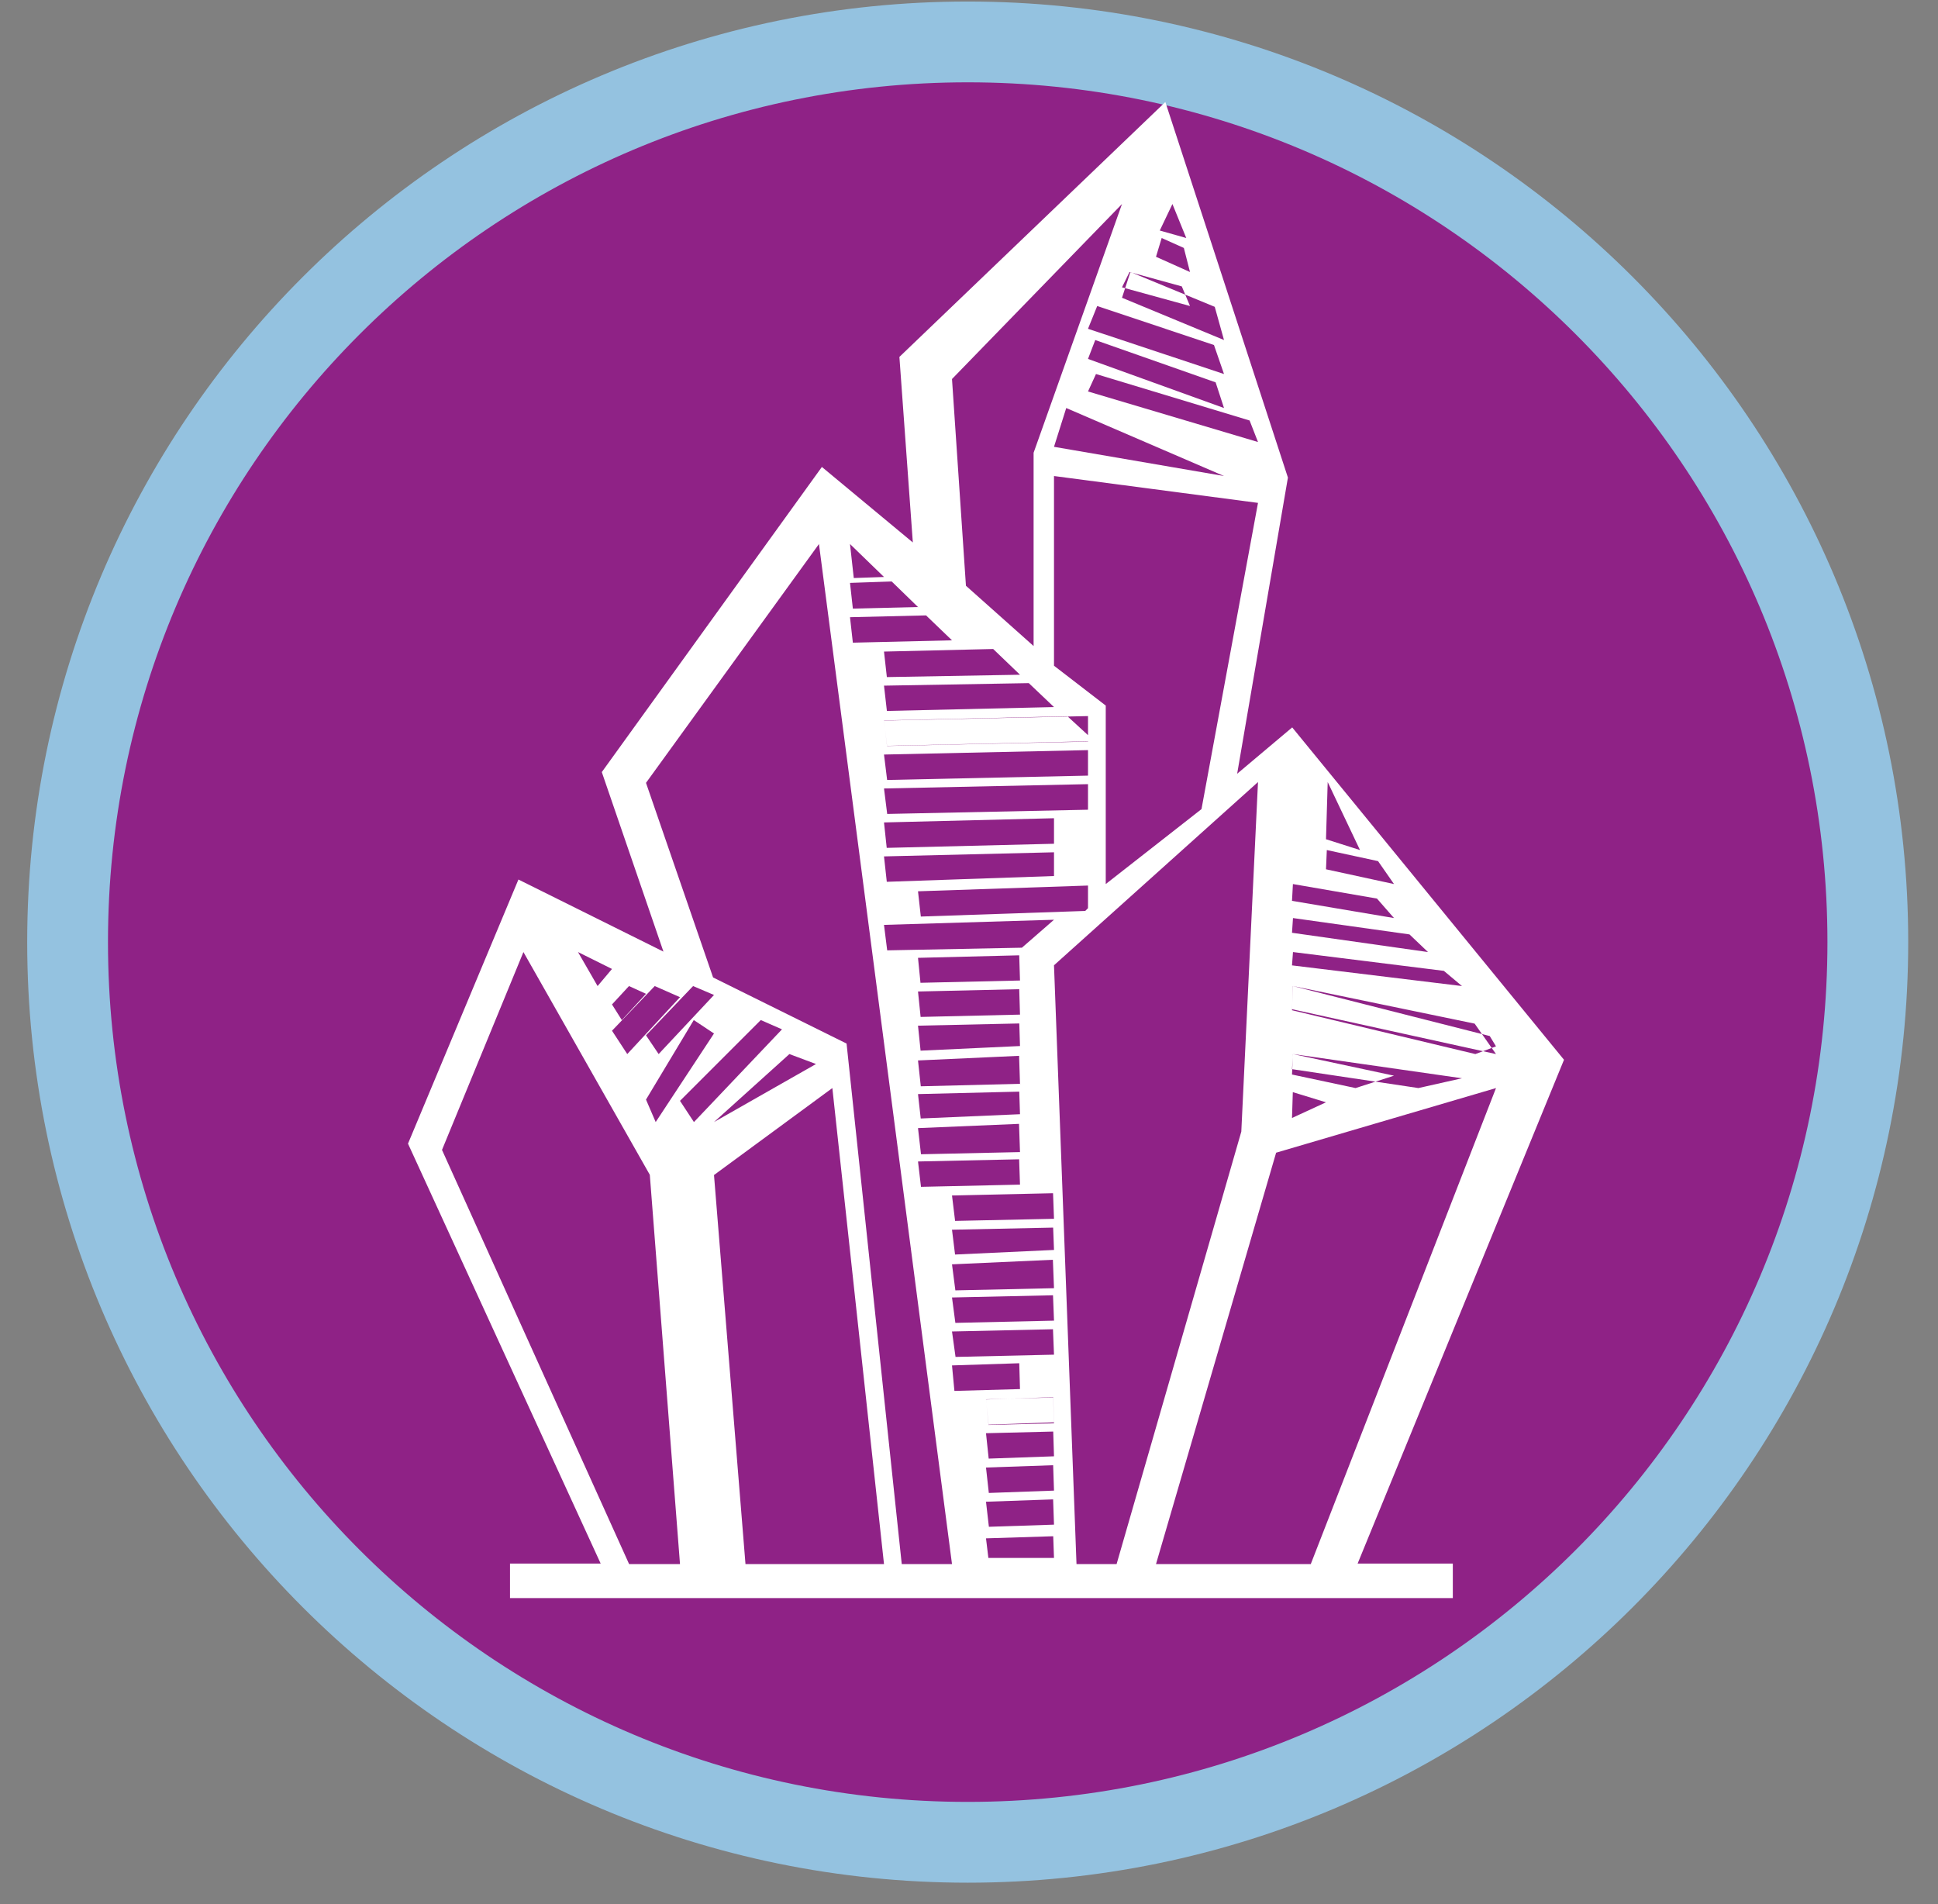
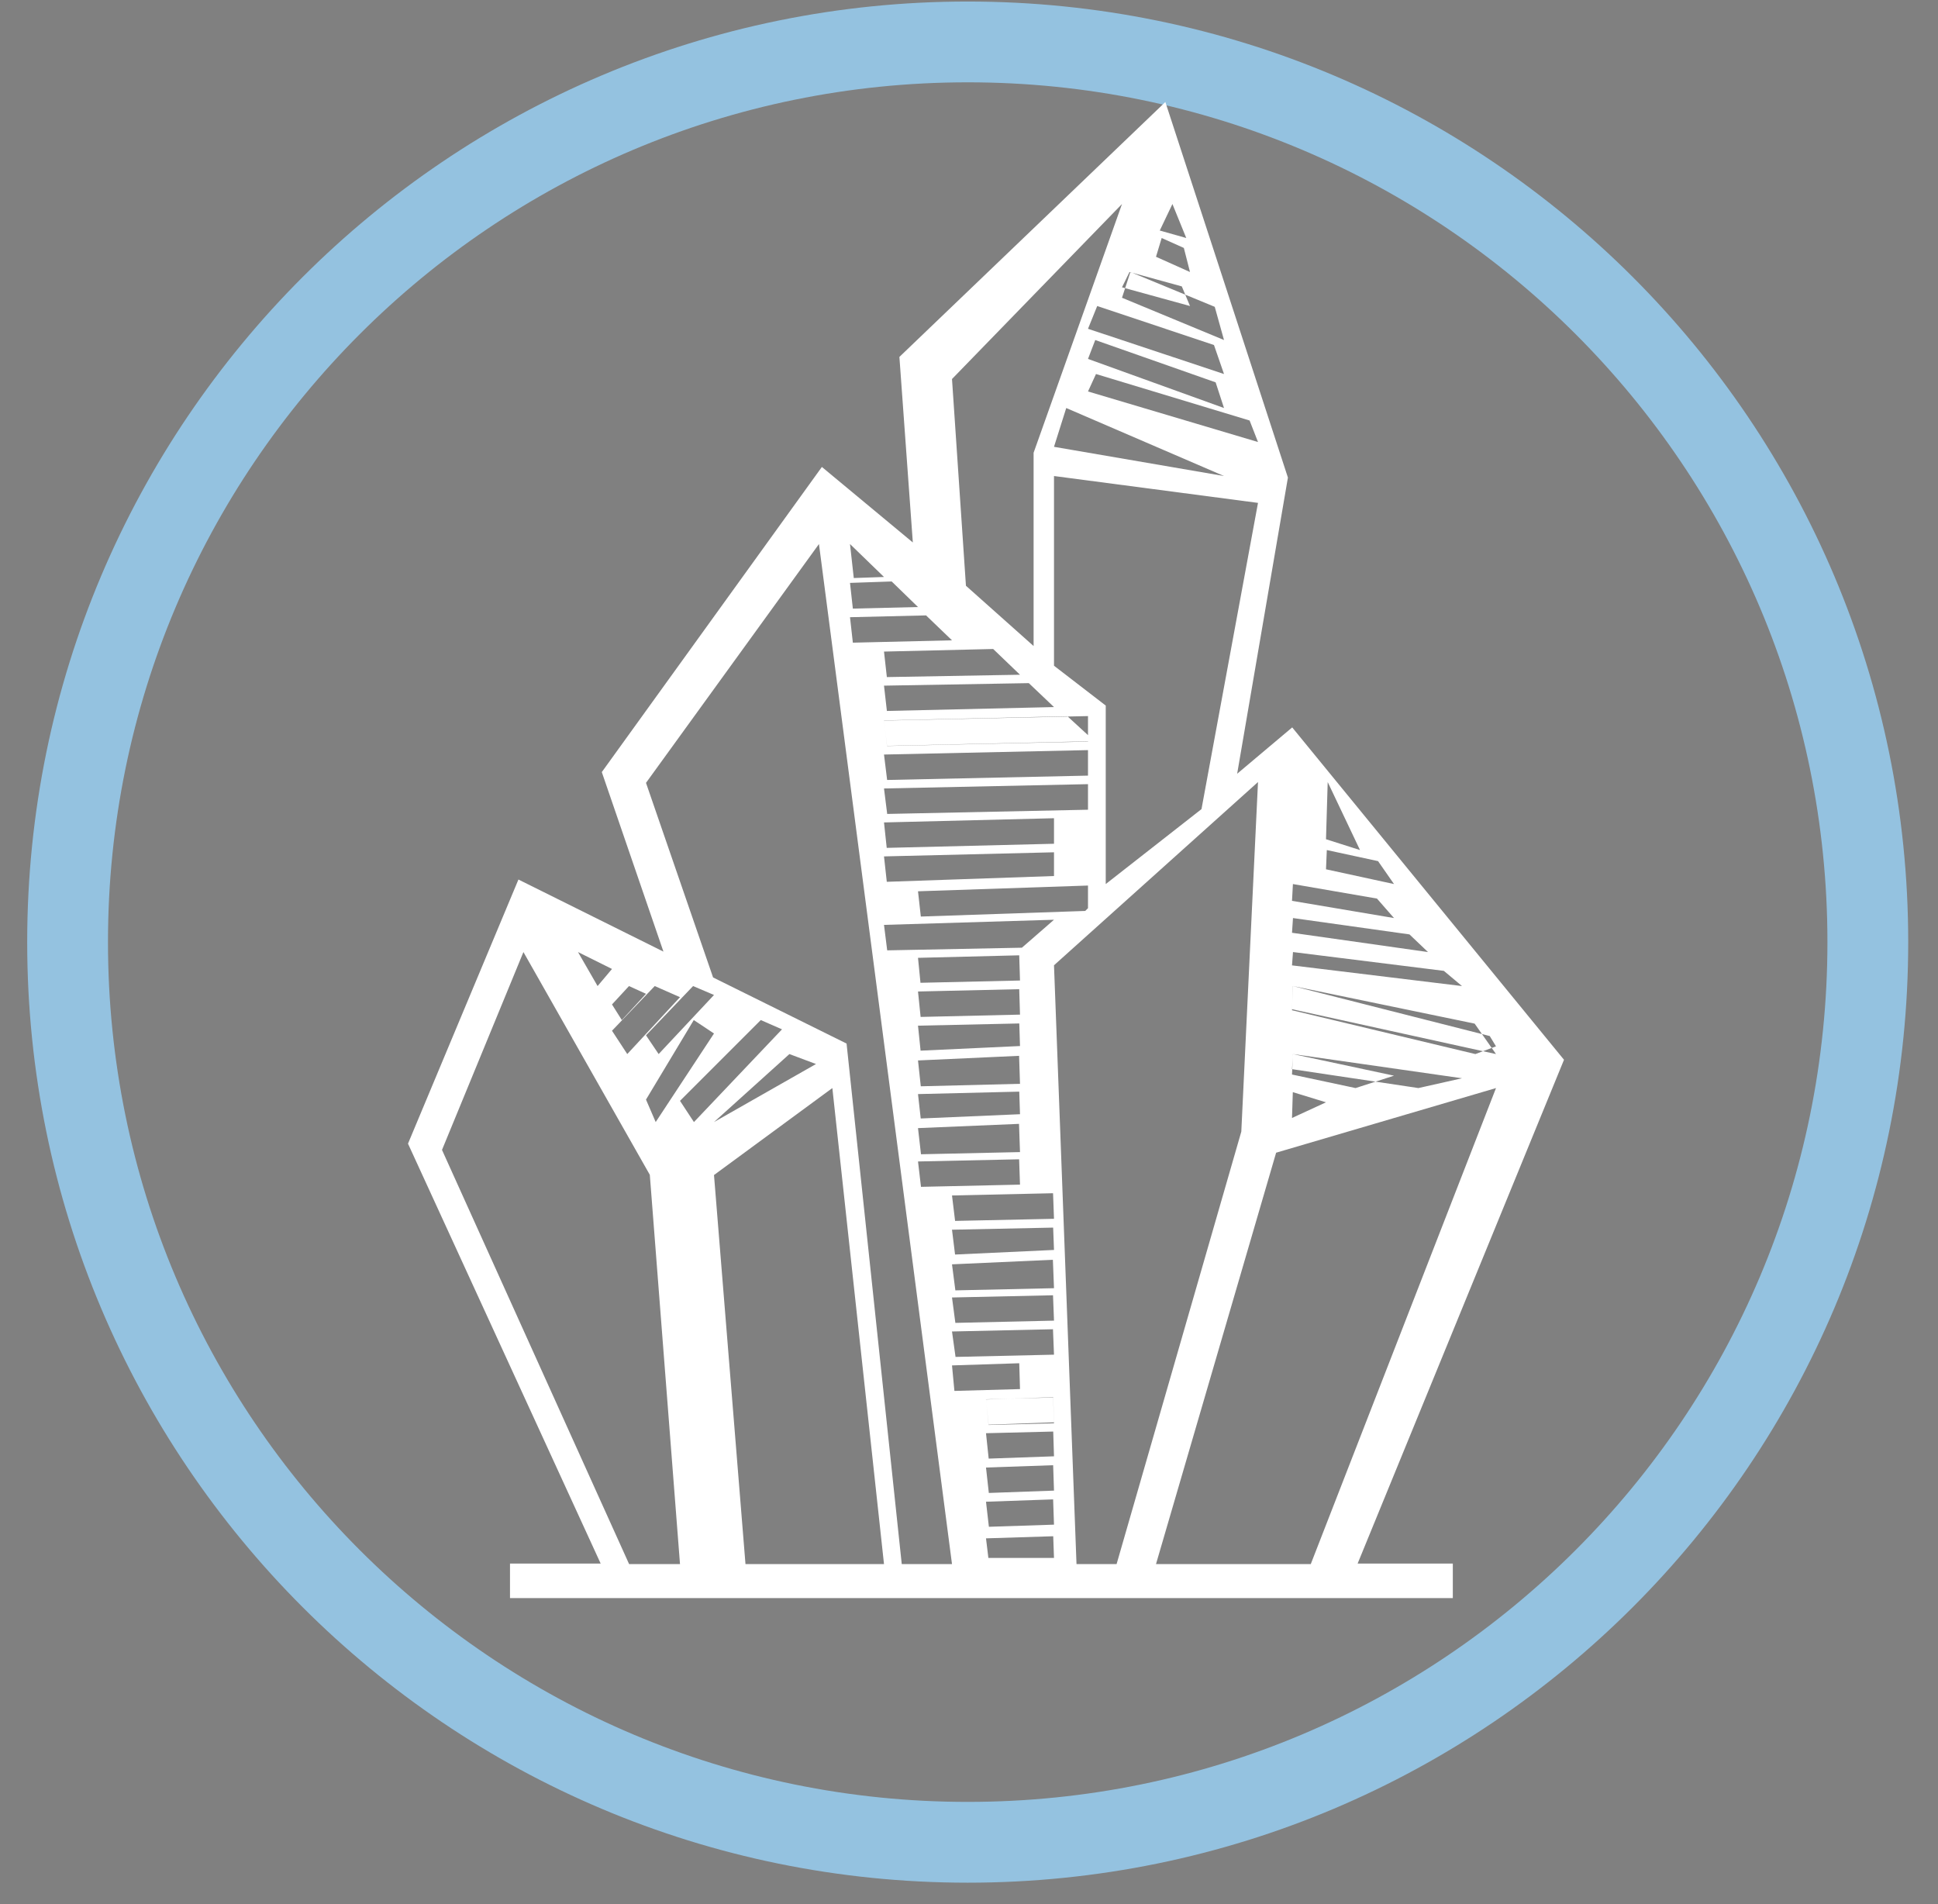
<svg xmlns="http://www.w3.org/2000/svg" width="57px" height="56px" viewBox="0 0 57 56" version="1.1">
  <rect x="0" y="0" width="57" height="56" fill="#808080" stroke="none" />
  <title>Group 23</title>
  <g id="001" stroke="none" stroke-width="1" fill="none" fill-rule="evenodd">
    <g id="1" transform="translate(-757, -2001)">
      <g id="Group-23" transform="translate(757.755, 2001)">
-         <path d="M53.838,27.426 C53.838,42.048 41.984,53.901 27.363,53.901 C12.741,53.901 0.888,42.048 0.888,27.426 C0.888,12.805 12.741,0.952 27.363,0.952 C41.984,0.952 53.838,12.805 53.838,27.426" id="Fill-1" fill="#8F2286" />
        <path d="M54.181,27.708 C54.181,42.329 42.328,54.182 27.707,54.182 C13.085,54.182 1.233,42.329 1.233,27.708 C1.233,13.086 13.085,1.233 27.707,1.233 C42.328,1.233 54.181,13.086 54.181,27.708 Z" id="Stroke-3" stroke="#94C2E0" stroke-width="2.376" />
        <path d="M25.698,10.497 L26.093,15.954 L23.418,13.733 L16.945,22.707 L18.758,27.987 L14.493,25.867 L11.245,33.635 L16.912,45.985 L14.245,45.985 L14.245,47 L41.975,47 L41.975,45.985 L39.175,45.985 L45.245,31.168 L37.251,21.393 L35.632,22.756 L37.125,14.046 L33.52,3 L25.698,10.497 Z M33.356,6.78 L33.728,6 L34.135,7 L33.356,6.78 Z M27.655,17.227 L27.245,11.147 L32.245,6 L29.677,13.226 L29.645,13.315 L29.645,19 L27.655,17.227 Z M33.245,7.552 L33.412,7 L34.064,7.292 L34.245,8 L33.245,7.552 Z M32.245,8.45 L32.466,8 L34.004,8.423 L34.245,9 L32.245,8.45 Z M32.245,8.757 L32.492,8 L34.973,9.024 L35.245,10 L32.245,8.757 Z M31.245,9.67 L31.516,9 L34.95,10.147 L35.245,11 L31.245,9.67 Z M31.245,10.556 L31.458,10 L34.999,11.245 L35.245,12 L31.245,10.556 Z M31.245,11.513 L31.48,11 L35.998,12.367 L36.245,13 L31.245,11.513 Z M30.245,13.141 L30.605,12 L35.245,14 L30.245,13.141 Z M31.767,20.751 L30.245,19.579 L30.245,14 L36.245,14.79 L34.583,23.796 L31.767,26 L31.767,20.751 Z M24.245,16 L25.245,16.969 L24.356,17 L24.245,16 Z M24.144,30.691 L20.218,28.747 L18.245,23.024 L23.332,16 L27.245,46 L25.767,46 L24.144,30.691 Z M24.245,17.143 L25.471,17.101 L26.245,17.853 L24.329,17.899 L24.245,17.143 Z M24.245,18.152 L26.482,18.099 L27.245,18.832 L24.329,18.901 L24.245,18.152 Z M25.245,19.163 L28.456,19.087 L29.245,19.844 L25.329,19.913 L25.245,19.163 Z M25.245,20.165 L29.504,20.091 L30.245,20.795 L25.33,20.909 L25.245,20.165 Z M25.245,21.187 L30.64,21.065 L31.245,21.621 L31.245,21.802 L25.333,21.935 L25.245,21.187 Z M25.245,21.193 L31.245,21.06 L31.245,21.81 L25.335,21.94 L25.245,21.193 Z M25.245,22.191 L31.245,22.061 L31.245,22.811 L25.337,22.939 L25.245,22.191 Z M30.245,28.389 L36.245,23 L35.754,33.281 L32.086,46 L30.907,46 L30.245,28.389 Z M38.245,24.682 L38.295,23 L39.245,25 L38.245,24.682 Z M25.245,23.189 L31.245,23.062 L31.245,23.814 L25.339,23.938 L25.245,23.189 Z M25.245,24.188 L30.245,24.064 L30.245,24.815 L25.325,24.936 L25.245,24.188 Z M38.245,25.566 L38.269,25 L39.776,25.326 L40.245,26 L38.245,25.566 Z M25.245,25.187 L30.245,25.066 L30.245,25.764 L25.327,25.934 L25.245,25.187 Z M37.245,26.494 L37.272,26 L39.744,26.427 L40.245,27 L37.245,26.494 Z M26.245,26.213 L31.245,26.044 L31.245,26.71 L31.163,26.791 L26.328,26.956 L26.245,26.213 Z M37.245,27.433 L37.274,27 L40.7,27.481 L41.245,28 L37.245,27.433 Z M25.245,27.201 L30.245,27.05 L29.301,27.872 L25.339,27.95 L25.245,27.201 Z M12.245,33.819 L14.64,28 L18.357,34.551 L19.245,46 L17.748,46 L12.245,33.819 Z M16.245,28 L17.245,28.497 L16.821,29 L16.245,28 Z M37.245,28.392 L37.274,28 L41.711,28.553 L42.245,29 L37.245,28.392 Z M26.245,28.17 L29.222,28.096 L29.245,28.837 L26.318,28.904 L26.245,28.17 Z M17.245,29.541 L17.745,29 L18.245,29.228 L17.534,30 L17.245,29.541 Z M37.245,29.681 L37.275,29 L42.617,30.105 L43.245,31 L37.245,29.681 Z M17.245,30.314 L18.502,29 L19.245,29.327 L17.694,31 L17.245,30.314 Z M26.245,29.16 L29.222,29.092 L29.245,29.84 L26.322,29.908 L26.245,29.16 Z M18.245,30.449 L19.63,29 L20.245,29.262 L18.617,31 L18.245,30.449 Z M37.245,29.711 L37.272,29 L43.061,30.47 L43.245,30.773 L42.638,31 L37.245,29.711 Z M18.245,32.339 L19.65,30 L20.245,30.395 L18.53,33 L18.245,32.339 Z M26.245,30.165 L29.224,30.1 L29.245,30.764 L26.321,30.9 L26.245,30.165 Z M19.245,32.376 L21.621,30 L22.245,30.273 L19.655,33 L19.245,32.376 Z M37.245,31.444 L37.274,31 L42.245,31.712 L40.963,32 L37.245,31.444 Z M22.463,31 L23.245,31.293 L20.245,33 L22.463,31 Z M26.245,31.188 L29.218,31.052 L29.245,31.875 L26.327,31.948 L26.245,31.188 Z M37.245,31.602 L37.272,31 L40.245,31.636 L39.114,32 L37.245,31.602 Z M20.245,34.558 L23.726,32 L25.245,46 L21.171,46 L20.245,34.558 Z M36.778,33.901 L43.245,32 L37.797,46 L33.245,46 L36.778,33.901 Z M26.245,32.177 L29.223,32.105 L29.245,32.769 L26.325,32.895 L26.245,32.177 Z M37.269,32.12 L38.245,32.419 L37.245,32.88 L37.269,32.12 Z M26.245,33.178 L29.216,33.053 L29.245,33.883 L26.333,33.947 L26.245,33.178 Z M26.245,34.159 L29.219,34.095 L29.245,34.84 L26.333,34.905 L26.245,34.159 Z M27.245,35.159 L30.217,35.093 L30.245,35.845 L27.336,35.907 L27.245,35.159 Z M27.245,36.166 L30.22,36.104 L30.245,36.761 L27.335,36.896 L27.245,36.166 Z M27.245,37.184 L30.212,37.05 L30.245,37.886 L27.344,37.95 L27.245,37.184 Z M27.245,38.159 L30.216,38.094 L30.245,38.84 L27.344,38.906 L27.245,38.159 Z M27.245,39.159 L30.215,39.093 L30.245,39.841 L27.349,39.907 L27.245,39.159 Z M27.245,40.157 L29.223,40.093 L29.245,40.853 L27.316,40.907 L27.245,40.157 Z M28.245,41.154 L30.223,41.1 L30.245,41.831 L28.319,41.9 L28.245,41.154 Z M28.245,41.159 L30.221,41.091 L30.245,41.859 L28.322,41.909 L28.245,41.159 Z M28.245,42.151 L30.222,42.102 L30.245,42.83 L28.324,42.898 L28.245,42.151 Z M28.245,43.16 L30.22,43.092 L30.245,43.839 L28.328,43.908 L28.245,43.16 Z M28.245,44.166 L30.219,44.097 L30.245,44.84 L28.33,44.903 L28.245,44.166 Z M28.245,45.243 L30.222,45.181 L30.245,45.819 L28.315,45.819 L28.245,45.243 Z" id="Fill-1" fill="#FFFFFF" />
      </g>
    </g>
  </g>
</svg>